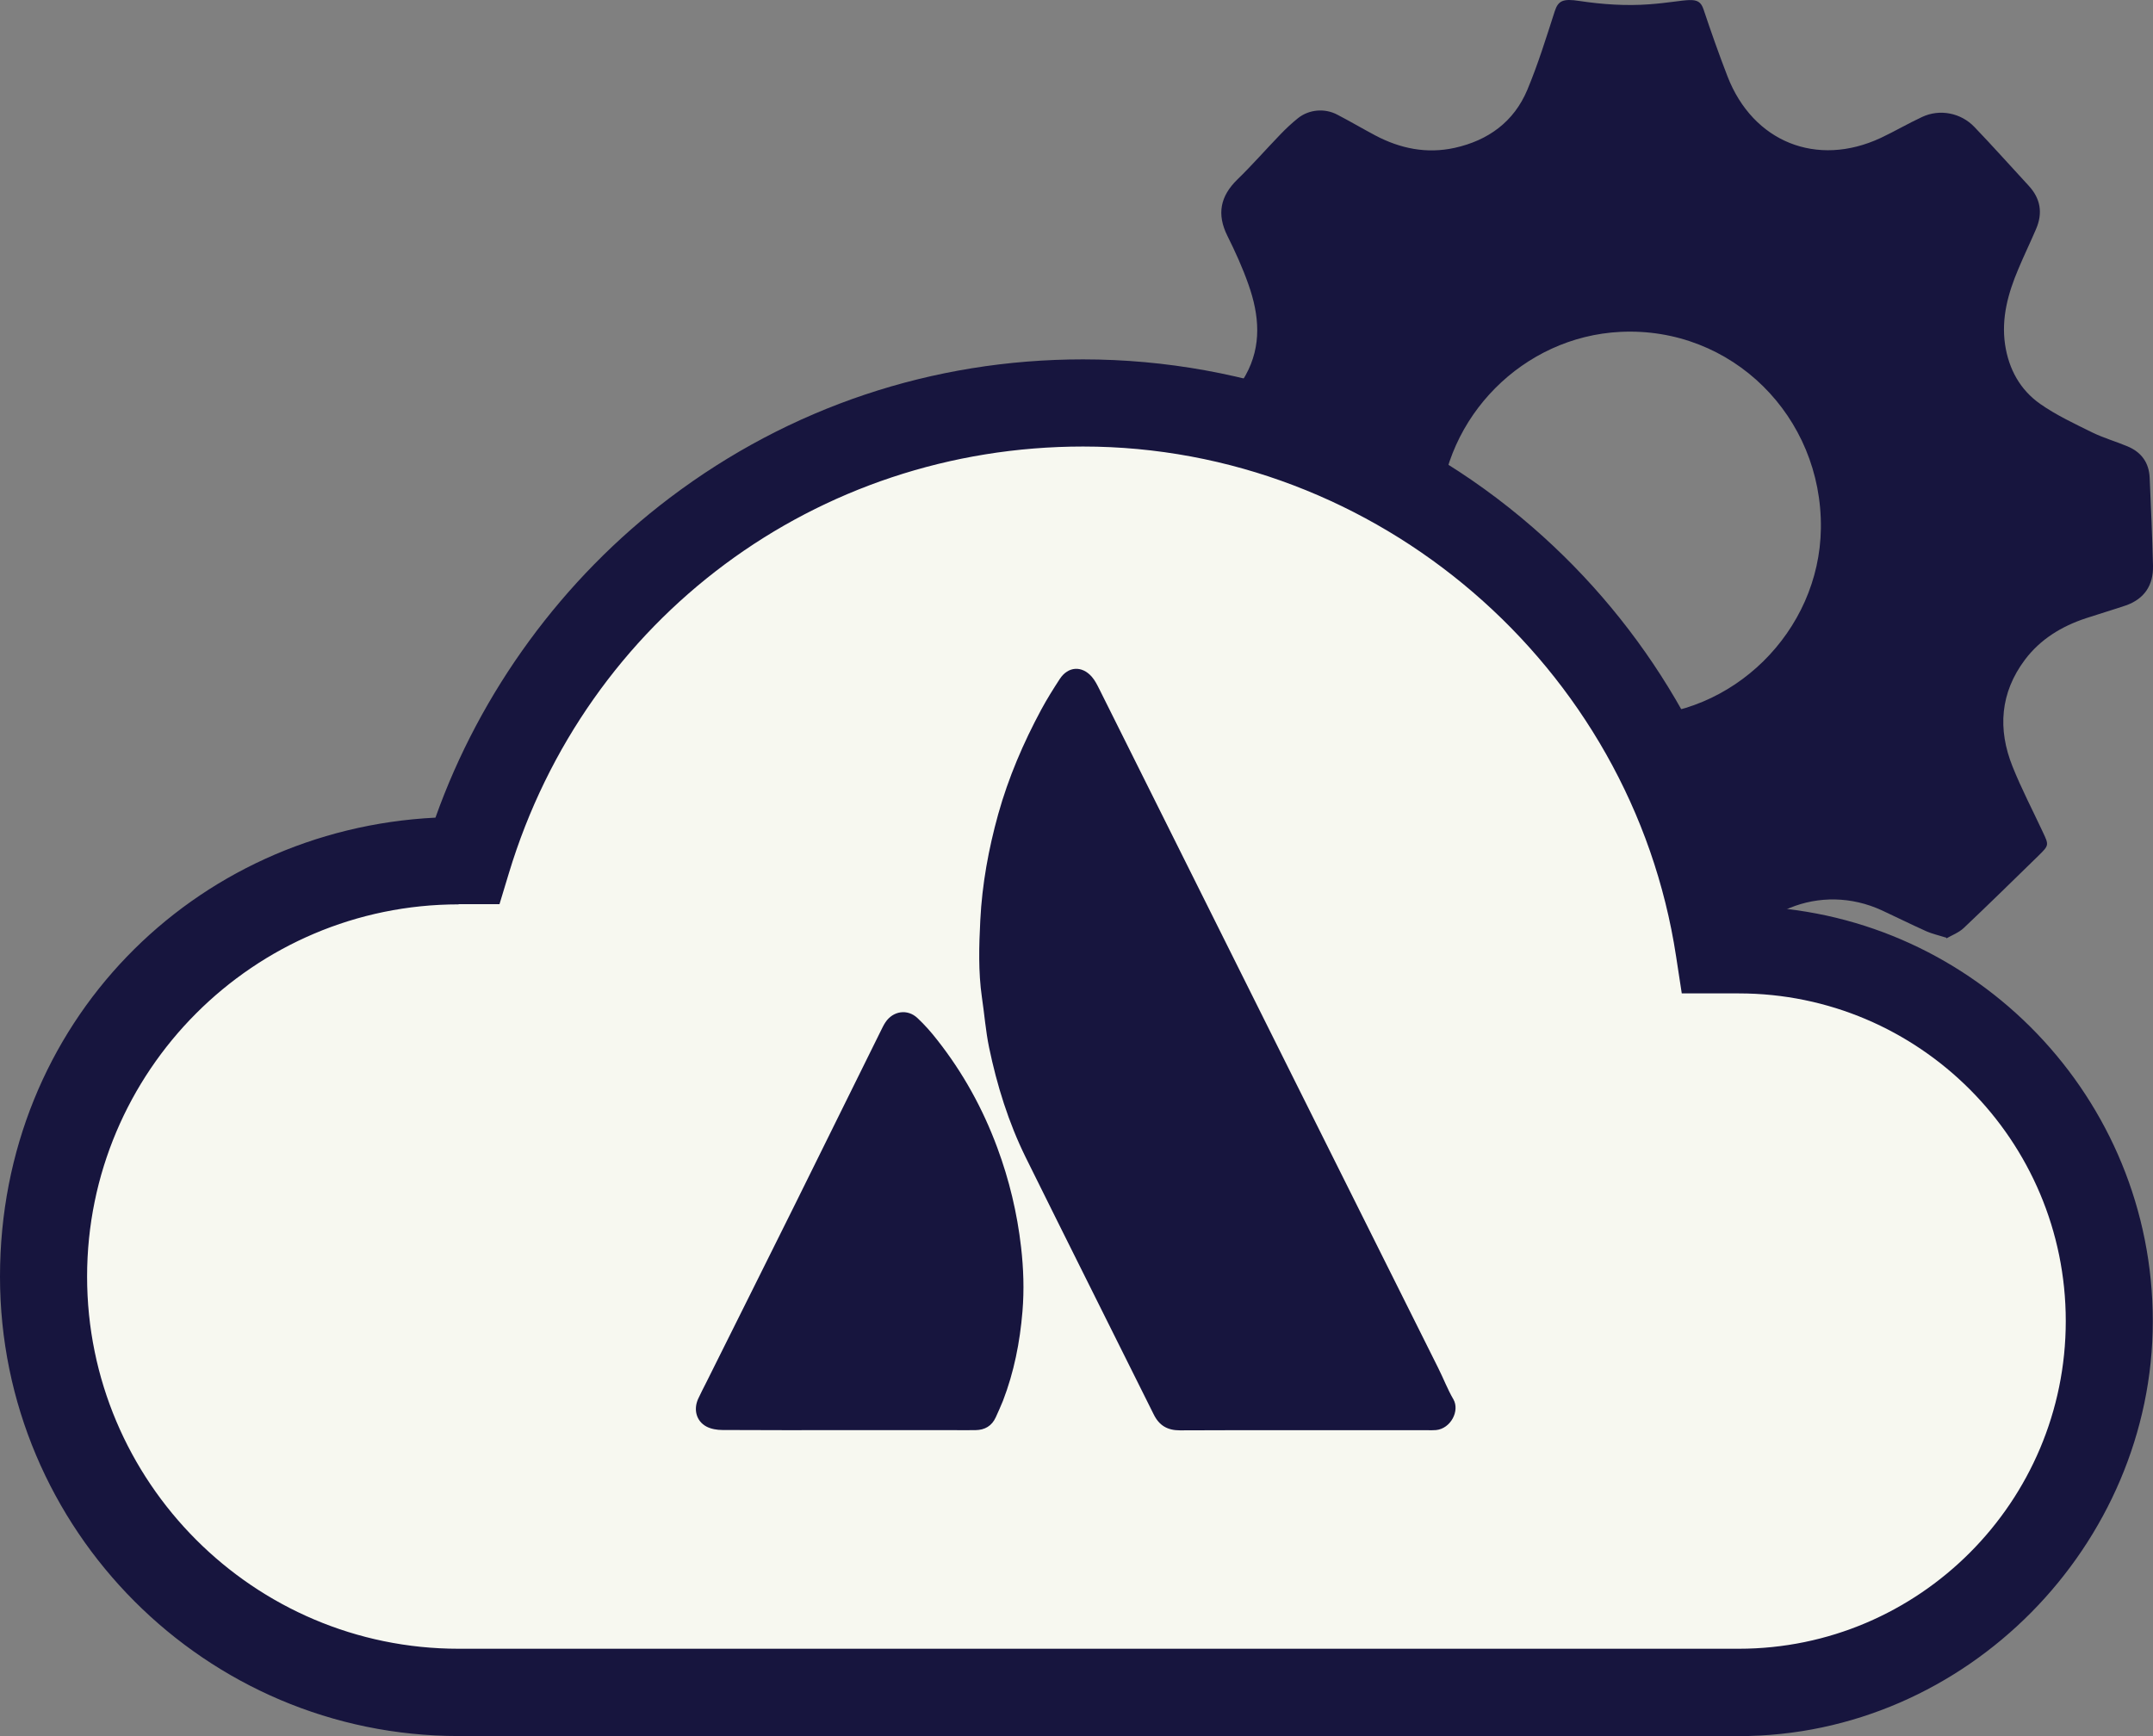
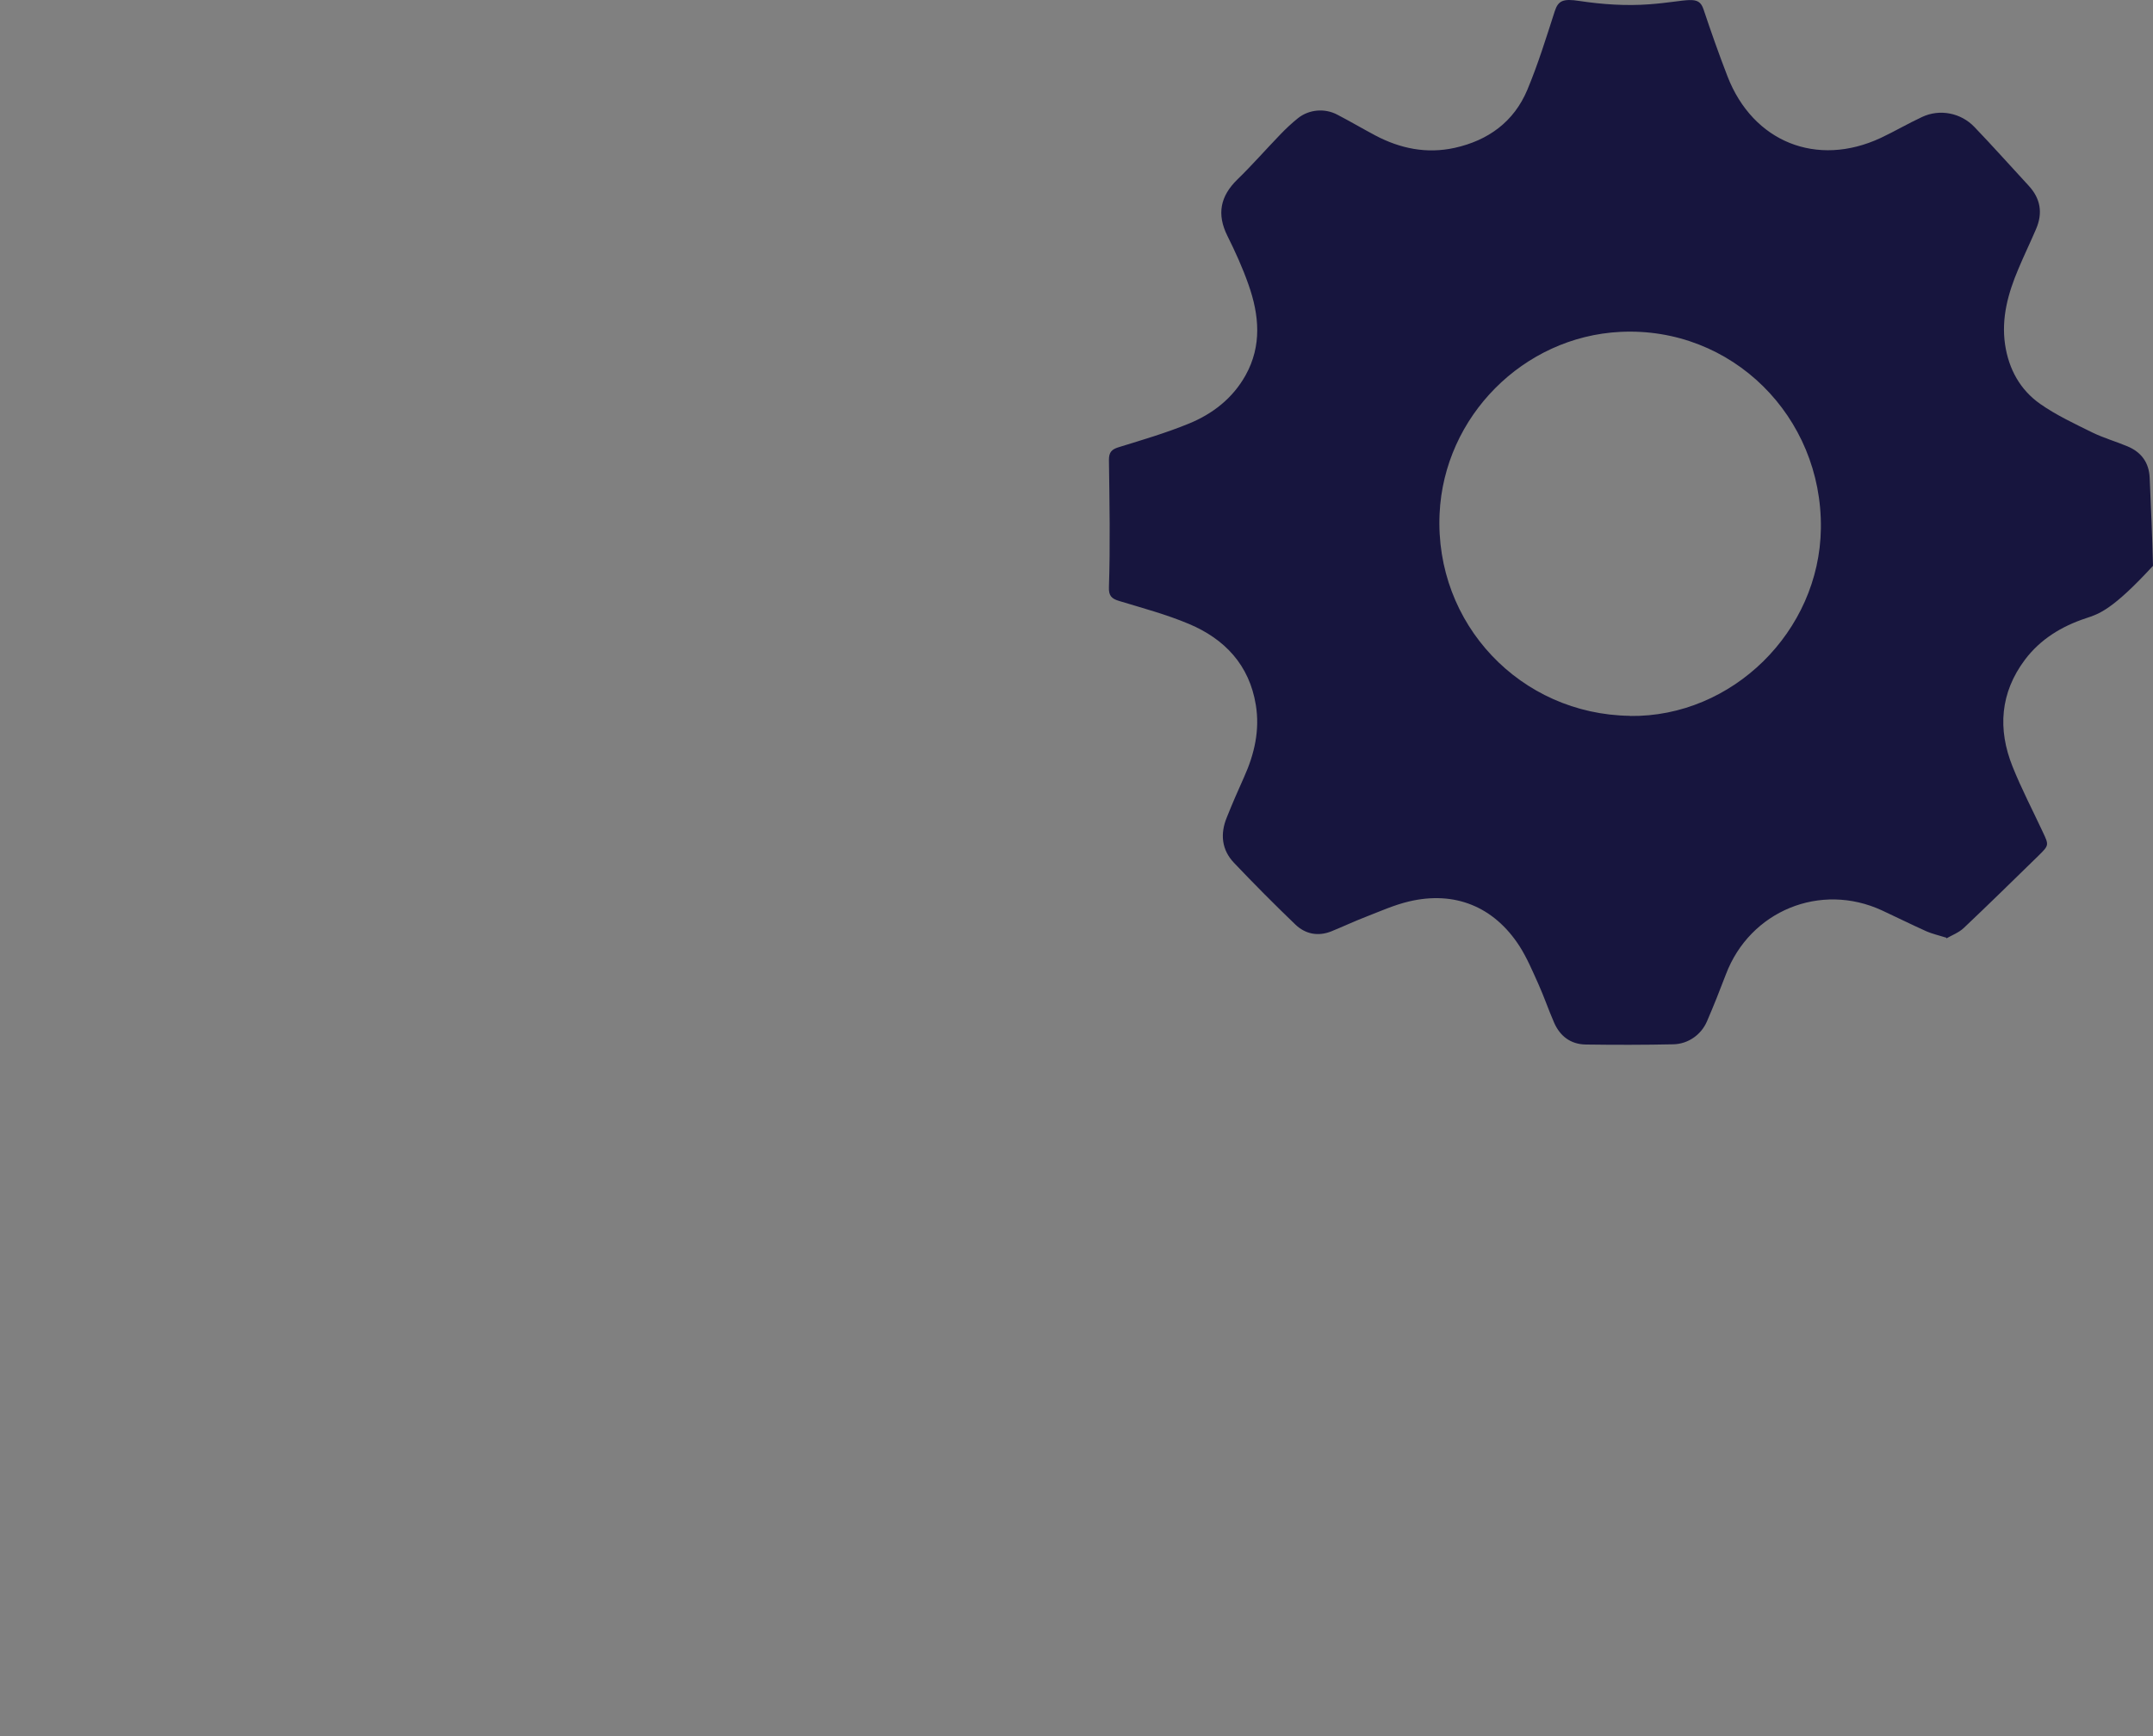
<svg xmlns="http://www.w3.org/2000/svg" width="31" height="25" viewBox="0 0 31 25" fill="none">
  <rect x="0" y="0" width="31" height="25" fill="#808080" stroke="none" />
-   <path d="M28.025 13.503C27.908 13.466 27.819 13.447 27.738 13.411C27.522 13.314 27.311 13.209 27.098 13.11C26.211 12.7 25.198 13.116 24.851 14.029C24.764 14.257 24.675 14.483 24.578 14.707C24.494 14.902 24.306 15.033 24.094 15.038C23.673 15.047 23.251 15.047 22.83 15.041C22.614 15.037 22.461 14.92 22.376 14.724C22.296 14.541 22.232 14.351 22.15 14.169C22.066 13.983 21.986 13.792 21.877 13.622C21.509 13.054 20.945 12.825 20.287 12.981C20.076 13.031 19.875 13.121 19.672 13.2C19.503 13.265 19.338 13.343 19.17 13.411C18.978 13.488 18.795 13.451 18.651 13.313C18.35 13.024 18.055 12.727 17.768 12.425C17.591 12.239 17.567 12.011 17.662 11.776C17.741 11.578 17.826 11.382 17.914 11.187C18.063 10.856 18.141 10.512 18.082 10.151C17.989 9.577 17.635 9.202 17.12 8.985C16.795 8.848 16.45 8.756 16.111 8.653C16.006 8.621 15.962 8.579 15.967 8.455C15.987 7.845 15.975 7.235 15.967 6.625C15.966 6.509 16.009 6.469 16.113 6.438C16.45 6.334 16.791 6.234 17.118 6.1C17.46 5.96 17.748 5.737 17.934 5.405C18.172 4.978 18.131 4.535 17.976 4.097C17.892 3.857 17.786 3.624 17.673 3.397C17.517 3.084 17.57 2.825 17.817 2.584C18.032 2.375 18.23 2.148 18.438 1.933C18.517 1.851 18.601 1.772 18.69 1.701C18.849 1.575 19.073 1.556 19.253 1.65C19.434 1.744 19.616 1.851 19.8 1.949C20.161 2.14 20.542 2.218 20.946 2.129C21.428 2.022 21.798 1.754 21.991 1.294C22.145 0.926 22.263 0.543 22.386 0.162C22.436 0.009 22.505 -0.023 22.742 0.014C23.075 0.064 23.412 0.087 23.747 0.062C24.309 0.02 24.457 -0.083 24.529 0.137C24.637 0.46 24.751 0.783 24.874 1.101C25.241 2.046 26.16 2.414 27.078 1.987C27.28 1.892 27.472 1.779 27.674 1.685C27.93 1.564 28.236 1.625 28.431 1.831C28.695 2.106 28.948 2.391 29.208 2.672C29.382 2.859 29.416 3.069 29.315 3.301C29.233 3.493 29.141 3.682 29.061 3.874C28.914 4.221 28.814 4.578 28.87 4.961C28.923 5.317 29.088 5.615 29.378 5.818C29.61 5.98 29.872 6.102 30.127 6.228C30.289 6.307 30.465 6.357 30.634 6.428C30.832 6.511 30.943 6.662 30.952 6.88C30.97 7.302 30.99 7.725 31 8.148C31.006 8.43 30.874 8.627 30.604 8.72C30.414 8.784 30.222 8.841 30.033 8.903C29.684 9.019 29.379 9.204 29.156 9.5C28.8 9.975 28.761 10.498 28.978 11.039C29.106 11.359 29.267 11.667 29.413 11.98C29.502 12.169 29.505 12.171 29.351 12.322C28.993 12.671 28.637 13.021 28.273 13.365C28.202 13.431 28.103 13.468 28.025 13.513V13.503ZM23.47 10.31C24.941 10.329 26.199 9.093 26.218 7.609C26.239 5.998 24.937 4.7 23.33 4.779C21.934 4.848 20.792 5.998 20.728 7.397C20.655 8.985 21.893 10.288 23.47 10.308V10.31Z" fill="#17153E" />
-   <path d="M25.035 13.678H24.753C24.074 9.22 20.233 5.805 15.593 5.805C11.412 5.805 7.878 8.582 6.726 12.395H6.603C3.302 12.395 0.627 15.076 0.627 18.383C0.627 21.69 3.303 24.37 6.603 24.37H25.035C27.982 24.37 30.371 21.977 30.371 19.023C30.371 16.07 27.982 13.676 25.035 13.676V13.678Z" fill="#F7F8F0" />
-   <path d="M25.035 24.999H6.603C2.962 24.999 0 22.03 0 18.383C0 14.734 2.783 11.948 6.27 11.774C6.916 9.957 8.102 8.334 9.646 7.167C11.37 5.864 13.427 5.175 15.593 5.175C17.973 5.175 20.273 6.033 22.069 7.594C23.71 9.019 24.837 10.942 25.277 13.054C28.453 13.182 30.997 15.811 30.997 19.025C30.997 22.238 28.322 25 25.034 25L25.035 24.999ZM6.603 13.023C3.653 13.023 1.254 15.427 1.254 18.383C1.254 21.338 3.653 23.742 6.603 23.742H25.035C27.631 23.742 29.744 21.626 29.744 19.023C29.744 16.421 27.632 14.305 25.035 14.305H24.215L24.133 13.771C23.496 9.586 19.826 6.43 15.595 6.43C11.759 6.43 8.437 8.9 7.327 12.574L7.192 13.02H6.603V13.023Z" fill="#17153E" />
-   <path d="M18.788 20.595C18.188 20.595 17.587 20.593 16.988 20.597C16.81 20.597 16.691 20.528 16.612 20.368C15.998 19.134 15.38 17.902 14.769 16.667C14.521 16.164 14.355 15.63 14.241 15.082C14.192 14.845 14.174 14.601 14.138 14.361C14.085 13.992 14.096 13.62 14.115 13.249C14.141 12.732 14.234 12.223 14.373 11.723C14.52 11.197 14.734 10.699 14.992 10.219C15.074 10.067 15.166 9.92 15.26 9.776C15.379 9.595 15.577 9.582 15.72 9.745C15.766 9.798 15.799 9.864 15.83 9.926C16.768 11.805 17.705 13.684 18.643 15.564C19.331 16.941 20.019 18.318 20.707 19.697C20.782 19.846 20.842 20.005 20.926 20.149C21.023 20.316 20.887 20.573 20.677 20.593C20.636 20.597 20.595 20.595 20.555 20.595C19.965 20.595 19.376 20.595 18.785 20.595H18.788Z" fill="#17153E" />
-   <path d="M12.202 20.594C11.602 20.594 11.002 20.596 10.402 20.592C10.325 20.592 10.237 20.578 10.169 20.541C10.026 20.463 9.983 20.298 10.052 20.144C10.09 20.061 10.133 19.98 10.174 19.898C10.598 19.047 11.023 18.197 11.446 17.345C11.857 16.515 12.267 15.684 12.677 14.855C12.7 14.81 12.721 14.762 12.749 14.721C12.858 14.557 13.066 14.524 13.21 14.66C13.314 14.757 13.409 14.865 13.496 14.977C13.866 15.447 14.152 15.965 14.36 16.528C14.532 16.991 14.646 17.47 14.702 17.959C14.737 18.264 14.748 18.573 14.722 18.885C14.685 19.33 14.6 19.759 14.441 20.172C14.409 20.252 14.373 20.33 14.337 20.41C14.28 20.534 14.18 20.592 14.046 20.594C13.929 20.596 13.812 20.594 13.694 20.594H12.2H12.202Z" fill="#17153E" />
+   <path d="M28.025 13.503C27.908 13.466 27.819 13.447 27.738 13.411C27.522 13.314 27.311 13.209 27.098 13.11C26.211 12.7 25.198 13.116 24.851 14.029C24.764 14.257 24.675 14.483 24.578 14.707C24.494 14.902 24.306 15.033 24.094 15.038C23.673 15.047 23.251 15.047 22.83 15.041C22.614 15.037 22.461 14.92 22.376 14.724C22.296 14.541 22.232 14.351 22.15 14.169C22.066 13.983 21.986 13.792 21.877 13.622C21.509 13.054 20.945 12.825 20.287 12.981C20.076 13.031 19.875 13.121 19.672 13.2C19.503 13.265 19.338 13.343 19.17 13.411C18.978 13.488 18.795 13.451 18.651 13.313C18.35 13.024 18.055 12.727 17.768 12.425C17.591 12.239 17.567 12.011 17.662 11.776C17.741 11.578 17.826 11.382 17.914 11.187C18.063 10.856 18.141 10.512 18.082 10.151C17.989 9.577 17.635 9.202 17.12 8.985C16.795 8.848 16.45 8.756 16.111 8.653C16.006 8.621 15.962 8.579 15.967 8.455C15.987 7.845 15.975 7.235 15.967 6.625C15.966 6.509 16.009 6.469 16.113 6.438C16.45 6.334 16.791 6.234 17.118 6.1C17.46 5.96 17.748 5.737 17.934 5.405C18.172 4.978 18.131 4.535 17.976 4.097C17.892 3.857 17.786 3.624 17.673 3.397C17.517 3.084 17.57 2.825 17.817 2.584C18.032 2.375 18.23 2.148 18.438 1.933C18.517 1.851 18.601 1.772 18.69 1.701C18.849 1.575 19.073 1.556 19.253 1.65C19.434 1.744 19.616 1.851 19.8 1.949C20.161 2.14 20.542 2.218 20.946 2.129C21.428 2.022 21.798 1.754 21.991 1.294C22.145 0.926 22.263 0.543 22.386 0.162C22.436 0.009 22.505 -0.023 22.742 0.014C23.075 0.064 23.412 0.087 23.747 0.062C24.309 0.02 24.457 -0.083 24.529 0.137C24.637 0.46 24.751 0.783 24.874 1.101C25.241 2.046 26.16 2.414 27.078 1.987C27.28 1.892 27.472 1.779 27.674 1.685C27.93 1.564 28.236 1.625 28.431 1.831C28.695 2.106 28.948 2.391 29.208 2.672C29.382 2.859 29.416 3.069 29.315 3.301C29.233 3.493 29.141 3.682 29.061 3.874C28.914 4.221 28.814 4.578 28.87 4.961C28.923 5.317 29.088 5.615 29.378 5.818C29.61 5.98 29.872 6.102 30.127 6.228C30.289 6.307 30.465 6.357 30.634 6.428C30.832 6.511 30.943 6.662 30.952 6.88C30.97 7.302 30.99 7.725 31 8.148C30.414 8.784 30.222 8.841 30.033 8.903C29.684 9.019 29.379 9.204 29.156 9.5C28.8 9.975 28.761 10.498 28.978 11.039C29.106 11.359 29.267 11.667 29.413 11.98C29.502 12.169 29.505 12.171 29.351 12.322C28.993 12.671 28.637 13.021 28.273 13.365C28.202 13.431 28.103 13.468 28.025 13.513V13.503ZM23.47 10.31C24.941 10.329 26.199 9.093 26.218 7.609C26.239 5.998 24.937 4.7 23.33 4.779C21.934 4.848 20.792 5.998 20.728 7.397C20.655 8.985 21.893 10.288 23.47 10.308V10.31Z" fill="#17153E" />
</svg>